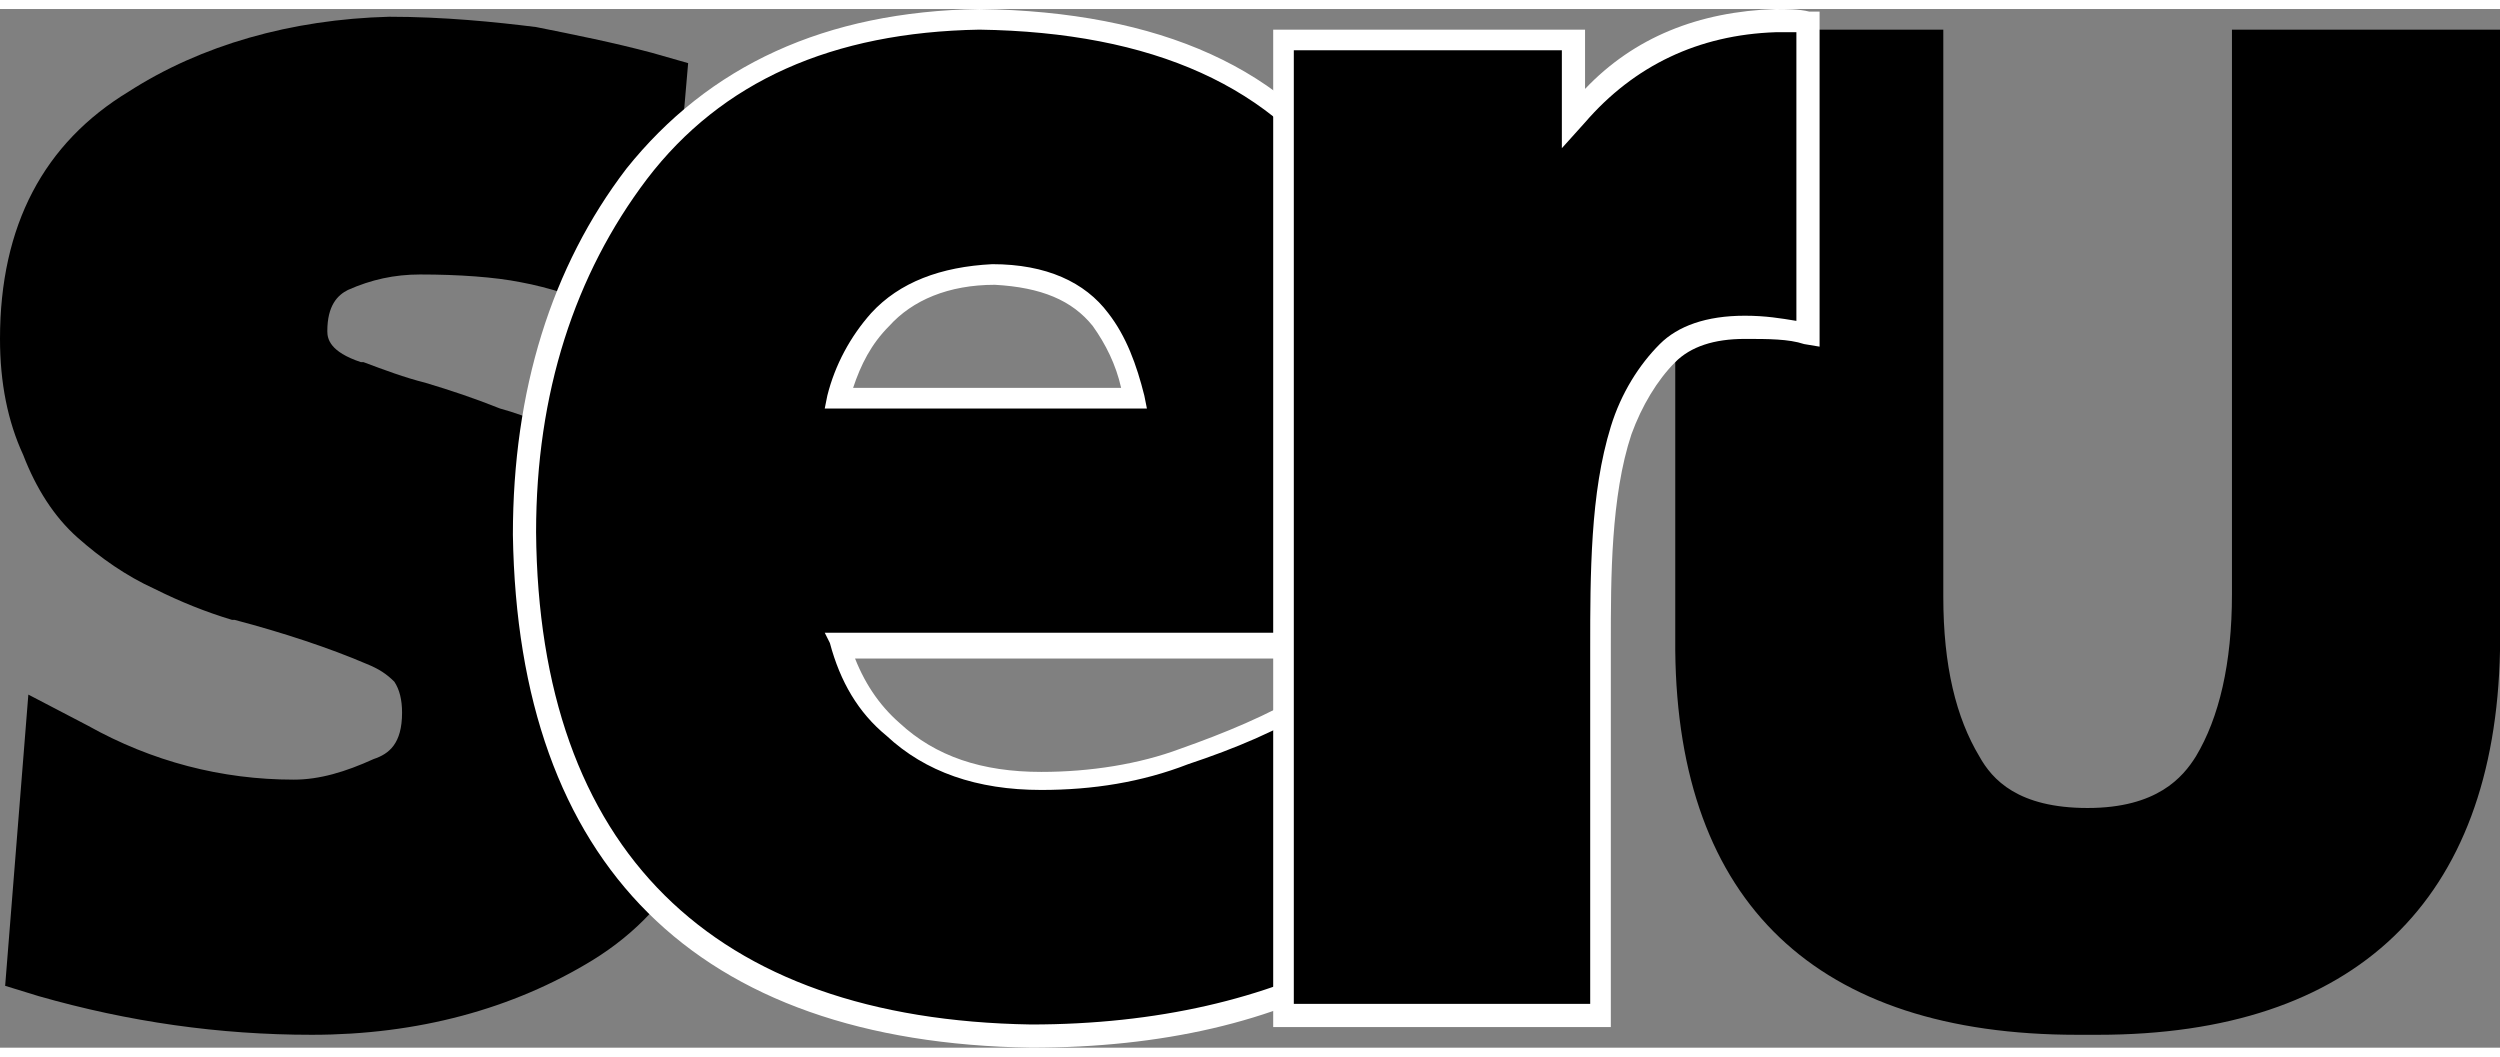
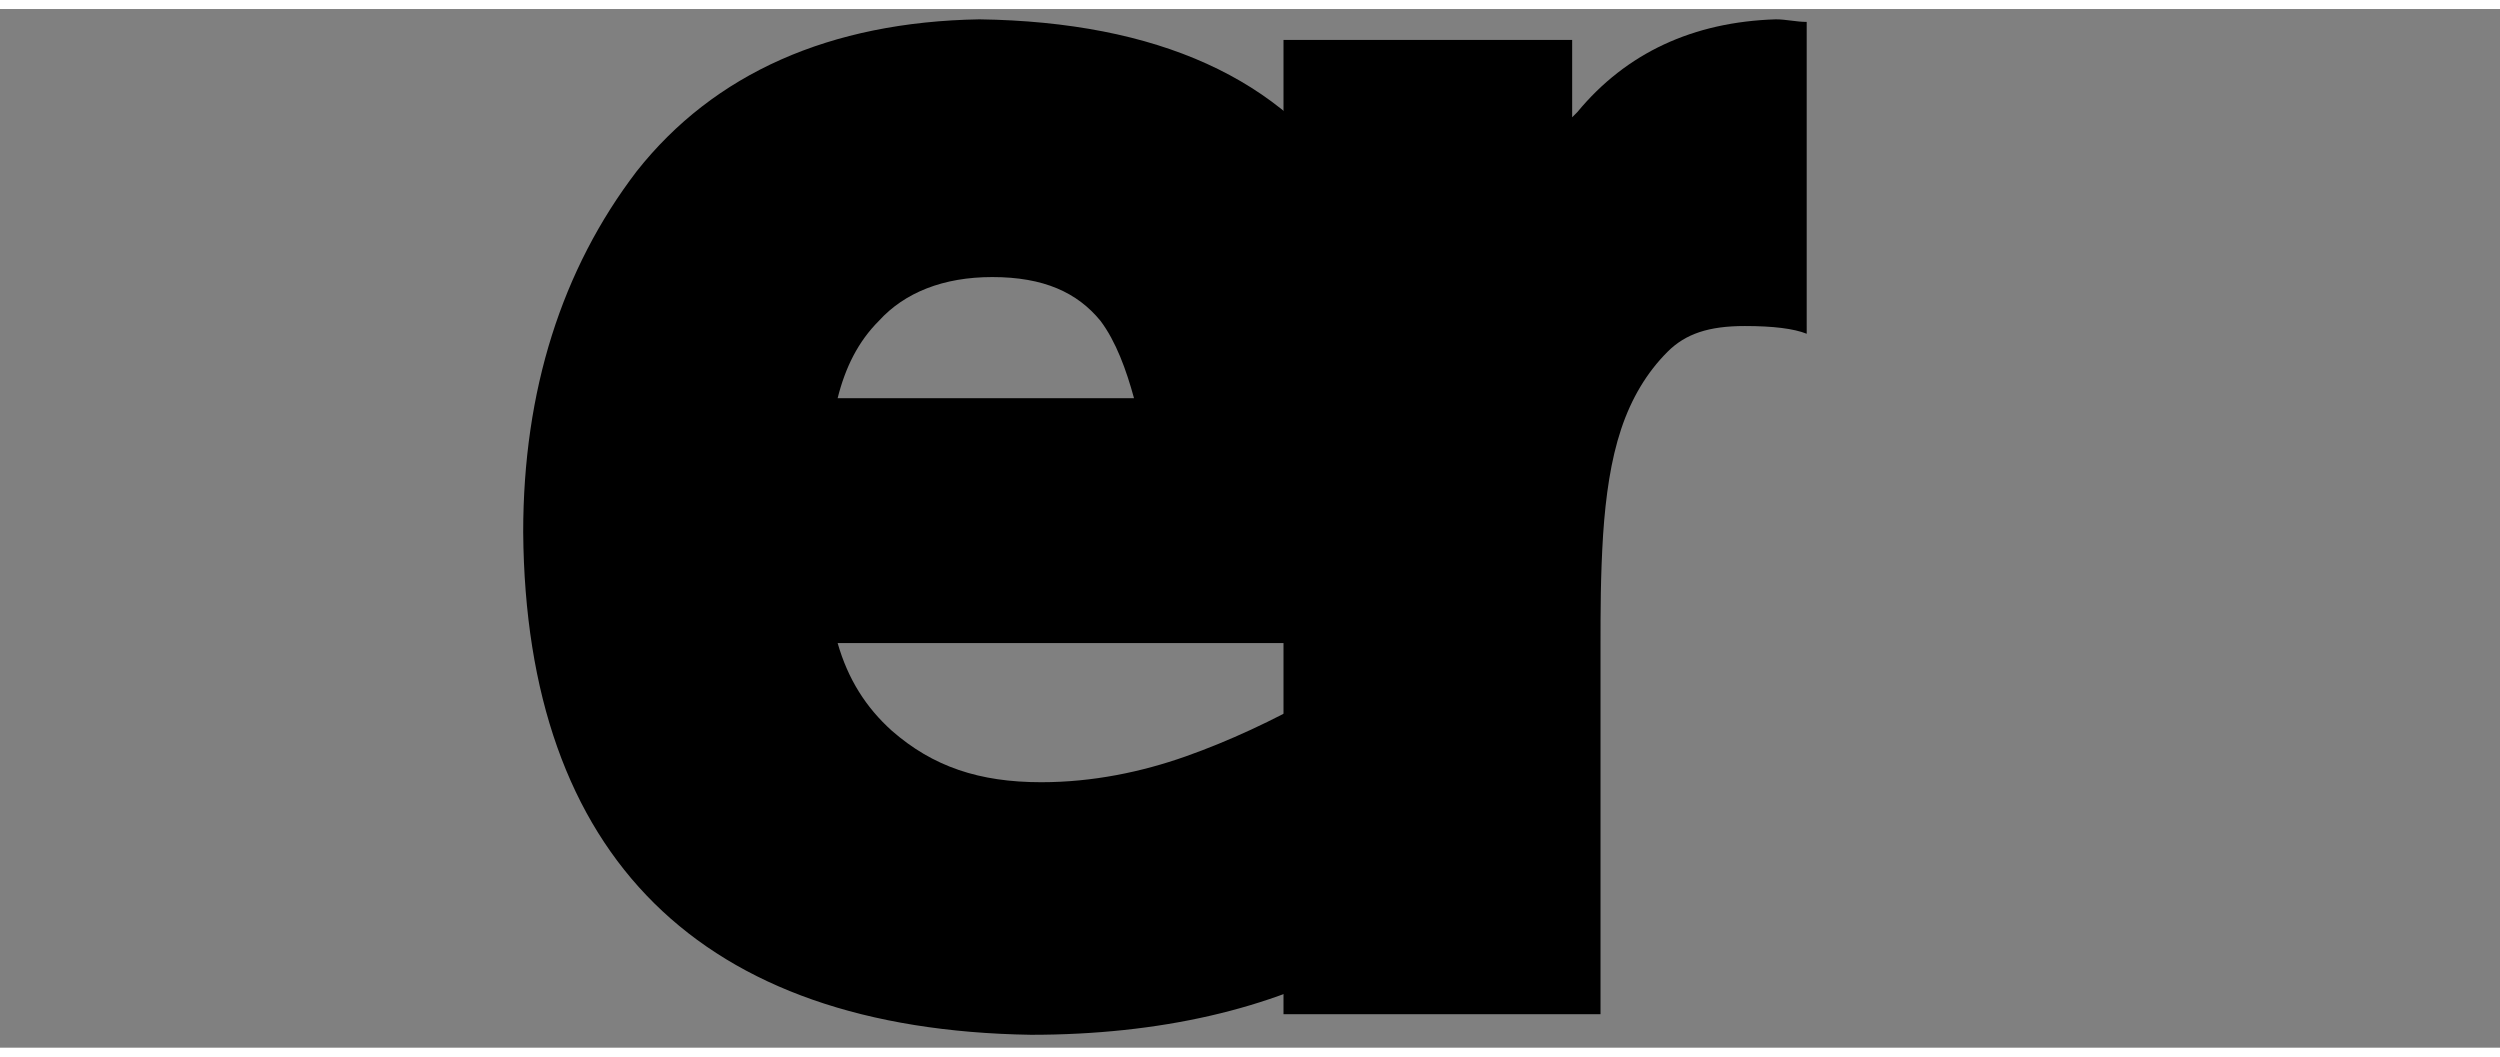
<svg xmlns="http://www.w3.org/2000/svg" id="Ebene_1" viewBox="0 0 97 40.3" width="97" height="41">
  <rect x="0" y="0" width="97" height="40.3" fill="#808080" stroke="none" />
  <style>.st0{fill:#fff}</style>
-   <path d="M86.6.8v21.9c0 2.7-.5 4.8-1.4 6.3-.5.8-1.5 2-4.2 2s-3.7-1.1-4.2-2c-.9-1.5-1.4-3.5-1.4-6.2V.8H65v24.1c.1 9.8 5.5 14.9 15.6 14.9h.8c10 0 15.4-5.2 15.6-14.9V.8H86.6zm-59 21.4c-.5-1.3-1.3-2.4-2.2-3.3-.8-.8-1.7-1.5-2.7-2.1h-.1c-1-.5-2.1-1-3.2-1.3-1-.4-1.9-.7-2.9-1-.8-.2-1.6-.5-2.4-.8H14c-1.2-.4-1.3-.9-1.3-1.2 0-1 .4-1.4.8-1.6.9-.4 1.8-.6 2.8-.6 1.5 0 2.9.1 3.9.3 1.1.2 2.3.6 3.5 1.1l2.1.8.9-10.4-1.4-.4c-1.5-.4-3-.7-4.5-1-1.6-.2-3.6-.4-5.7-.4C11.3.4 7.8 1.4 5 3.2c-3.3 2-5 5.2-5 9.6 0 1.7.3 3.2.9 4.5.5 1.3 1.2 2.4 2.1 3.2.9.8 1.9 1.5 3 2 1 .5 2 .9 3 1.2h.1c1.9.5 3.7 1.1 5.1 1.7.5.2.8.4 1.1.7.2.3.3.7.3 1.2 0 1.2-.5 1.6-1.1 1.8-1.1.5-2.1.8-3.1.8-2.8 0-5.5-.7-8-2.1l-2.3-1.2-.9 11.3 1.3.4c3.5 1 7 1.5 10.6 1.5 4.1 0 7.8-1 10.9-2.9 3.4-2.1 5.1-5.5 5.2-10.1.1-1.7-.1-3.2-.6-4.6z" />
  <path d="M56.1 22.9c0-6.4-1.2-11.8-3.6-15.9C49.8 2.7 44.9.5 38 .4c-5.8.1-10.3 2.1-13.3 5.9-2.9 3.8-4.4 8.5-4.4 14 .1 12.6 6.9 19.3 19.7 19.5 5 0 9.3-1 12.7-2.9l.9-.5V25.2L51 26.7c-1.6.9-3.3 1.7-5 2.3-1.7.6-3.6 1-5.6 1-2.4 0-4.2-.6-5.8-2-1-.9-1.7-2-2.1-3.4H56l.1-1.7zm-23.6-7.8c.3-1.2.8-2.2 1.6-3 1-1.1 2.5-1.7 4.4-1.7 2 0 3.3.6 4.2 1.7.6.8 1 1.9 1.3 3H32.5z" />
-   <path class="st0" d="M40 40.3c-13-.2-19.9-7.1-20.1-19.9 0-5.6 1.5-10.4 4.4-14.2C27.5 2.2 32 .1 38 0c7 .1 12 2.3 14.8 6.8 2.5 4.2 3.7 9.6 3.7 16.1V25H54v11.7l-1.1.6c-3.5 2-7.8 3-12.9 3zM38 .8c-5.7.1-10 2-12.9 5.8-2.8 3.7-4.3 8.3-4.3 13.7.1 12.3 6.8 18.9 19.2 19.1v.4-.4c4.9 0 9.1-1 12.5-2.8l.6-.4V25.9L51.2 27c-1.6 1-3.3 1.7-5.1 2.3-1.8.7-3.7 1-5.7 1-2.5 0-4.5-.7-6-2.1-1.1-.9-1.8-2.1-2.2-3.6l-.2-.4h23.7V23c0-6.4-1.1-11.6-3.5-15.7C49.5 3 44.7.9 38 .8zM33.1 25c.4 1.1 1 2 1.8 2.7 1.4 1.3 3.2 1.9 5.5 1.9 1.9 0 3.8-.3 5.4-.9 1.7-.6 3.4-1.3 4.9-2.2l2.2-1.3H33.1zm11.4-9.5H32l.1-.5c.3-1.2.9-2.3 1.7-3.2 1.1-1.2 2.7-1.8 4.7-1.9 2.1 0 3.6.7 4.5 1.9.7.9 1.1 2 1.4 3.2l.1.5zm-11.4-.8h10.4c-.2-.9-.6-1.7-1.1-2.4-.8-1-2-1.5-3.8-1.6-1.8 0-3.2.6-4.1 1.6-.7.7-1.1 1.5-1.4 2.4z" />
  <path d="M70.1.5c-.4 0-.8-.1-1.2-.1-3.2.1-5.8 1.3-7.7 3.6l-.2.2v-3H49.8V39h12.3V24.7c0-1.3 0-2.7.1-4.3.1-1.5.3-2.9.7-4.1.4-1.2 1-2.2 1.8-3 .7-.7 1.6-1 3-1 1.1 0 1.9.1 2.4.3V.5z" />
-   <path class="st0" d="M62.5 39.5H49.4V.8h12.1v2.3c1.9-2 4.4-3 7.4-3.1.4 0 .9 0 1.3.1h.4v13L70 13c-.6-.2-1.4-.2-2.3-.2-1.2 0-2.1.3-2.7.9-.7.7-1.3 1.7-1.7 2.8-.4 1.2-.6 2.6-.7 4-.1 1.4-.1 2.8-.1 4.2v14.8zm-12.3-.9h11.5V24.7c0-1.3 0-2.8.1-4.3s.3-2.9.7-4.2c.4-1.3 1.1-2.4 1.9-3.2.7-.7 1.8-1.1 3.3-1.1.8 0 1.4.1 2 .2V.9h-.8c-3 .1-5.5 1.3-7.4 3.5l-.9 1V1.6H50.2v37z" />
</svg>